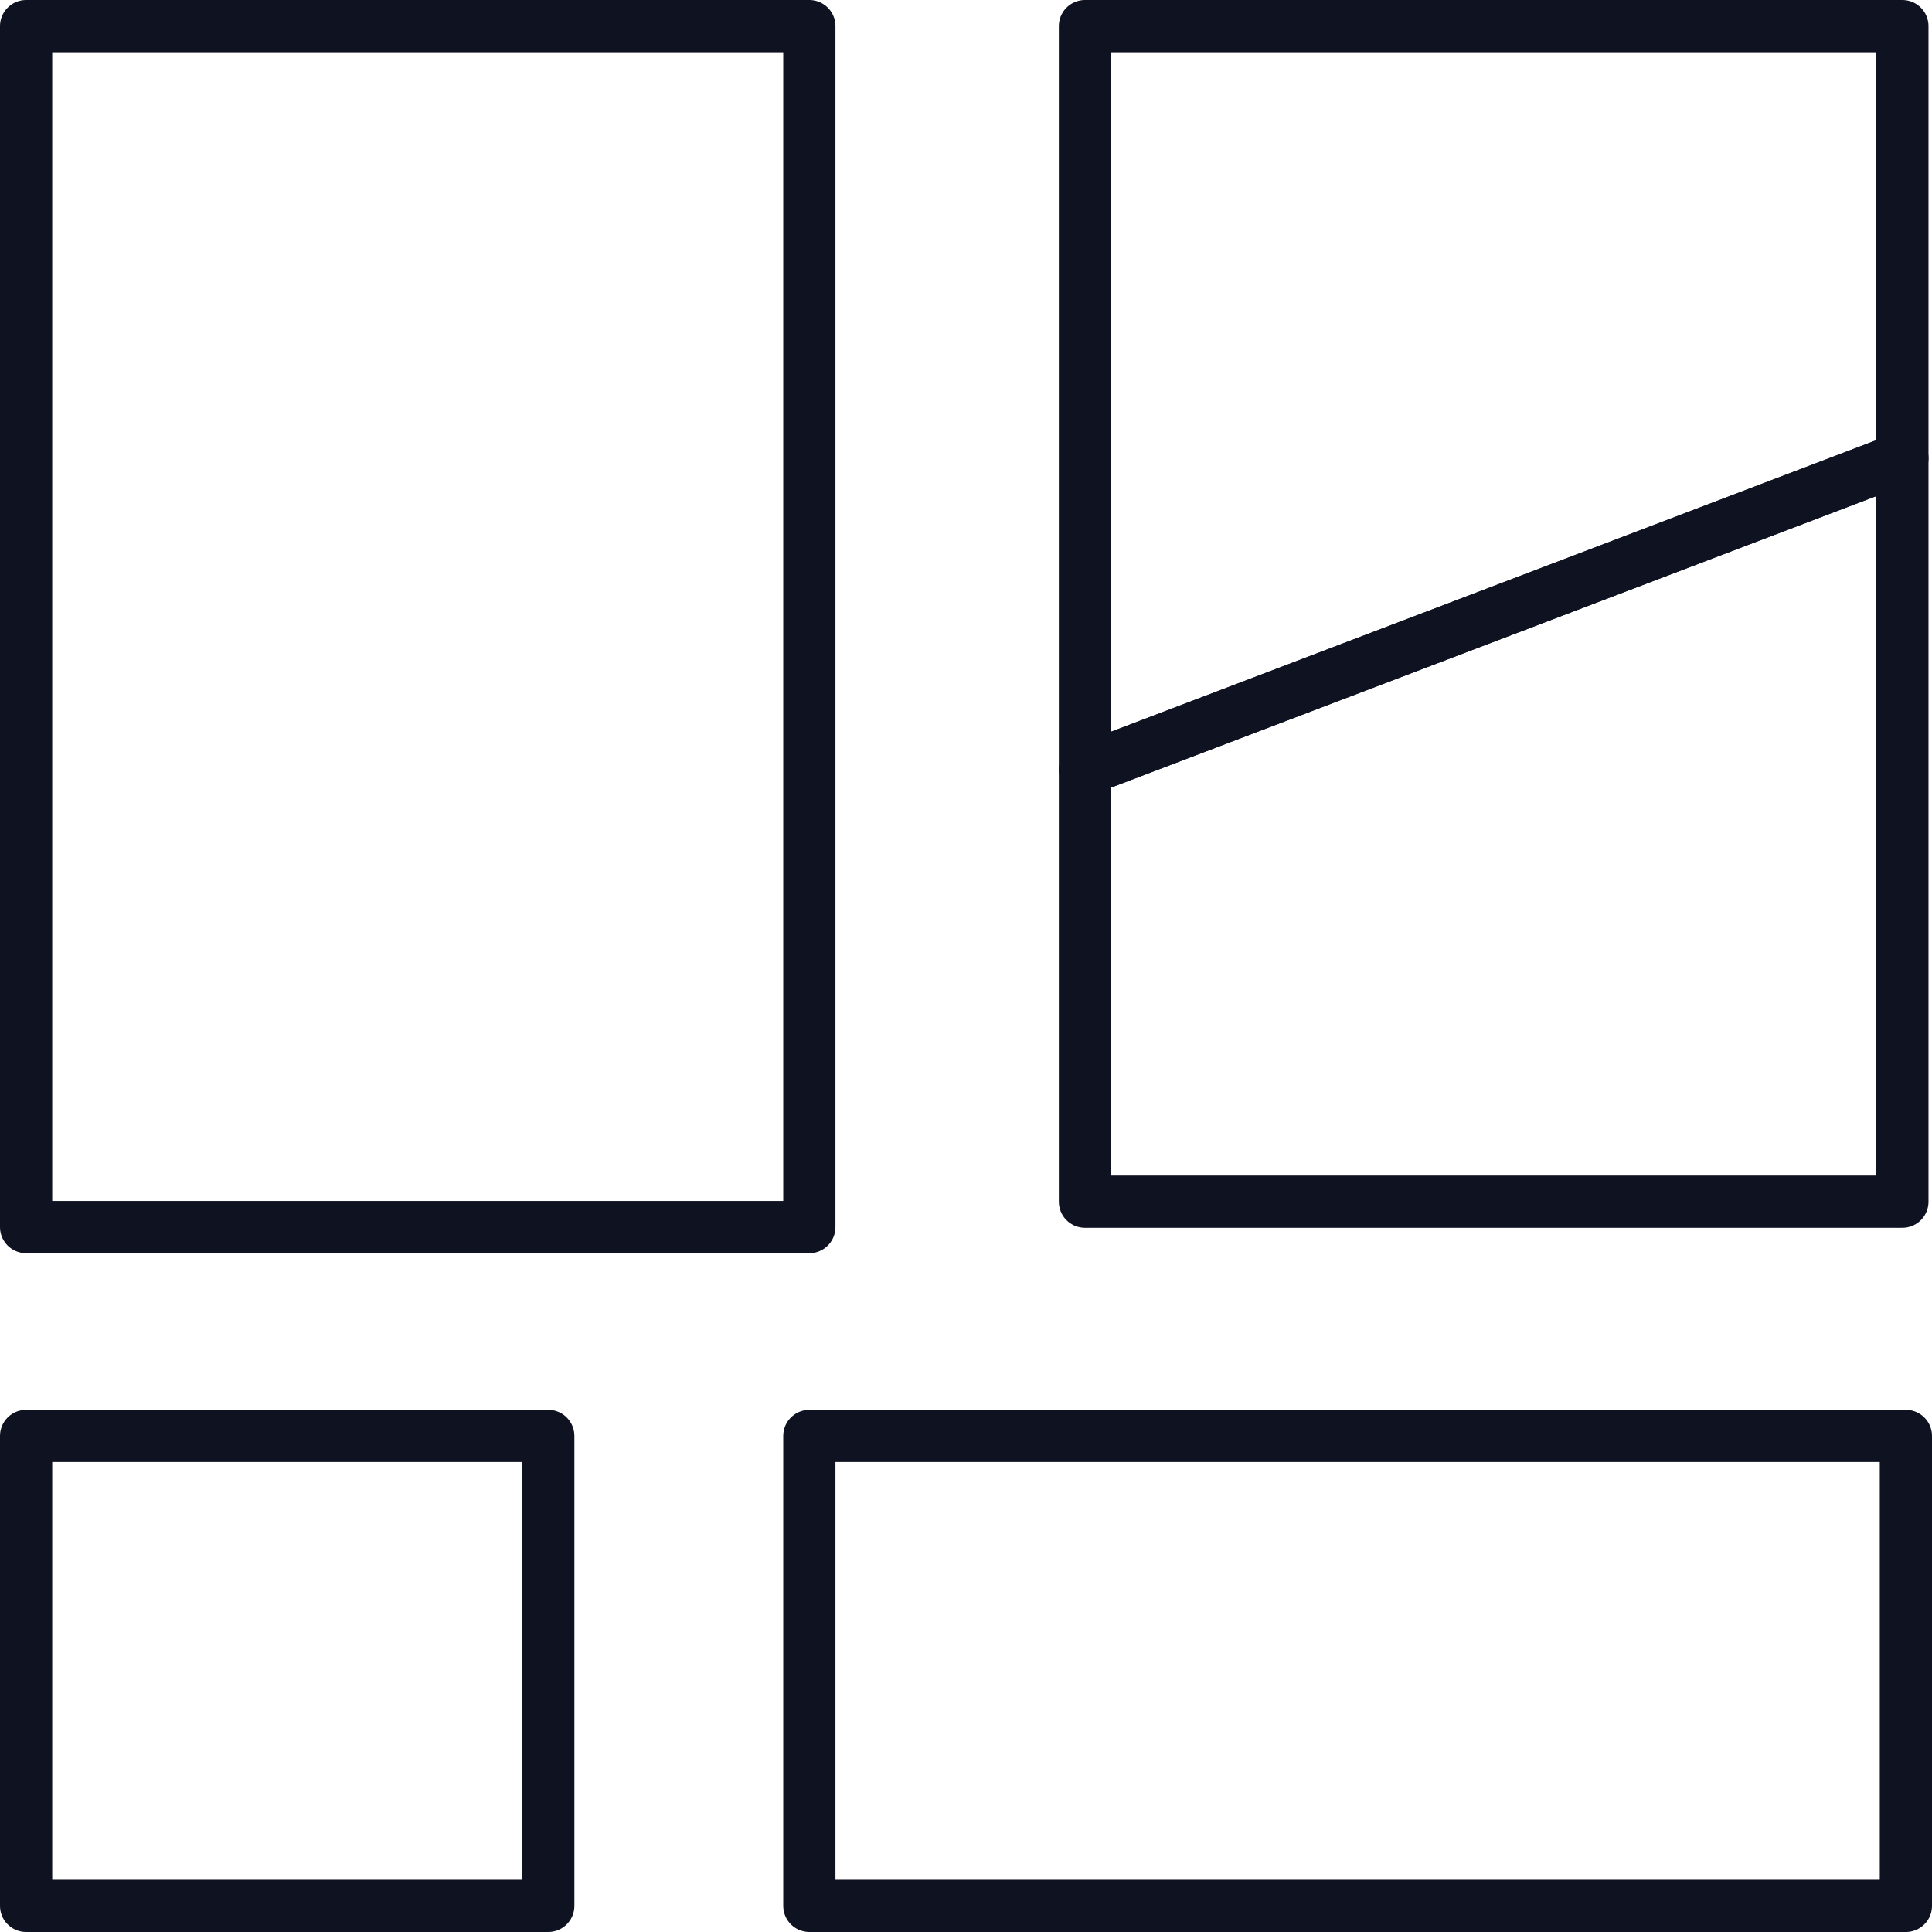
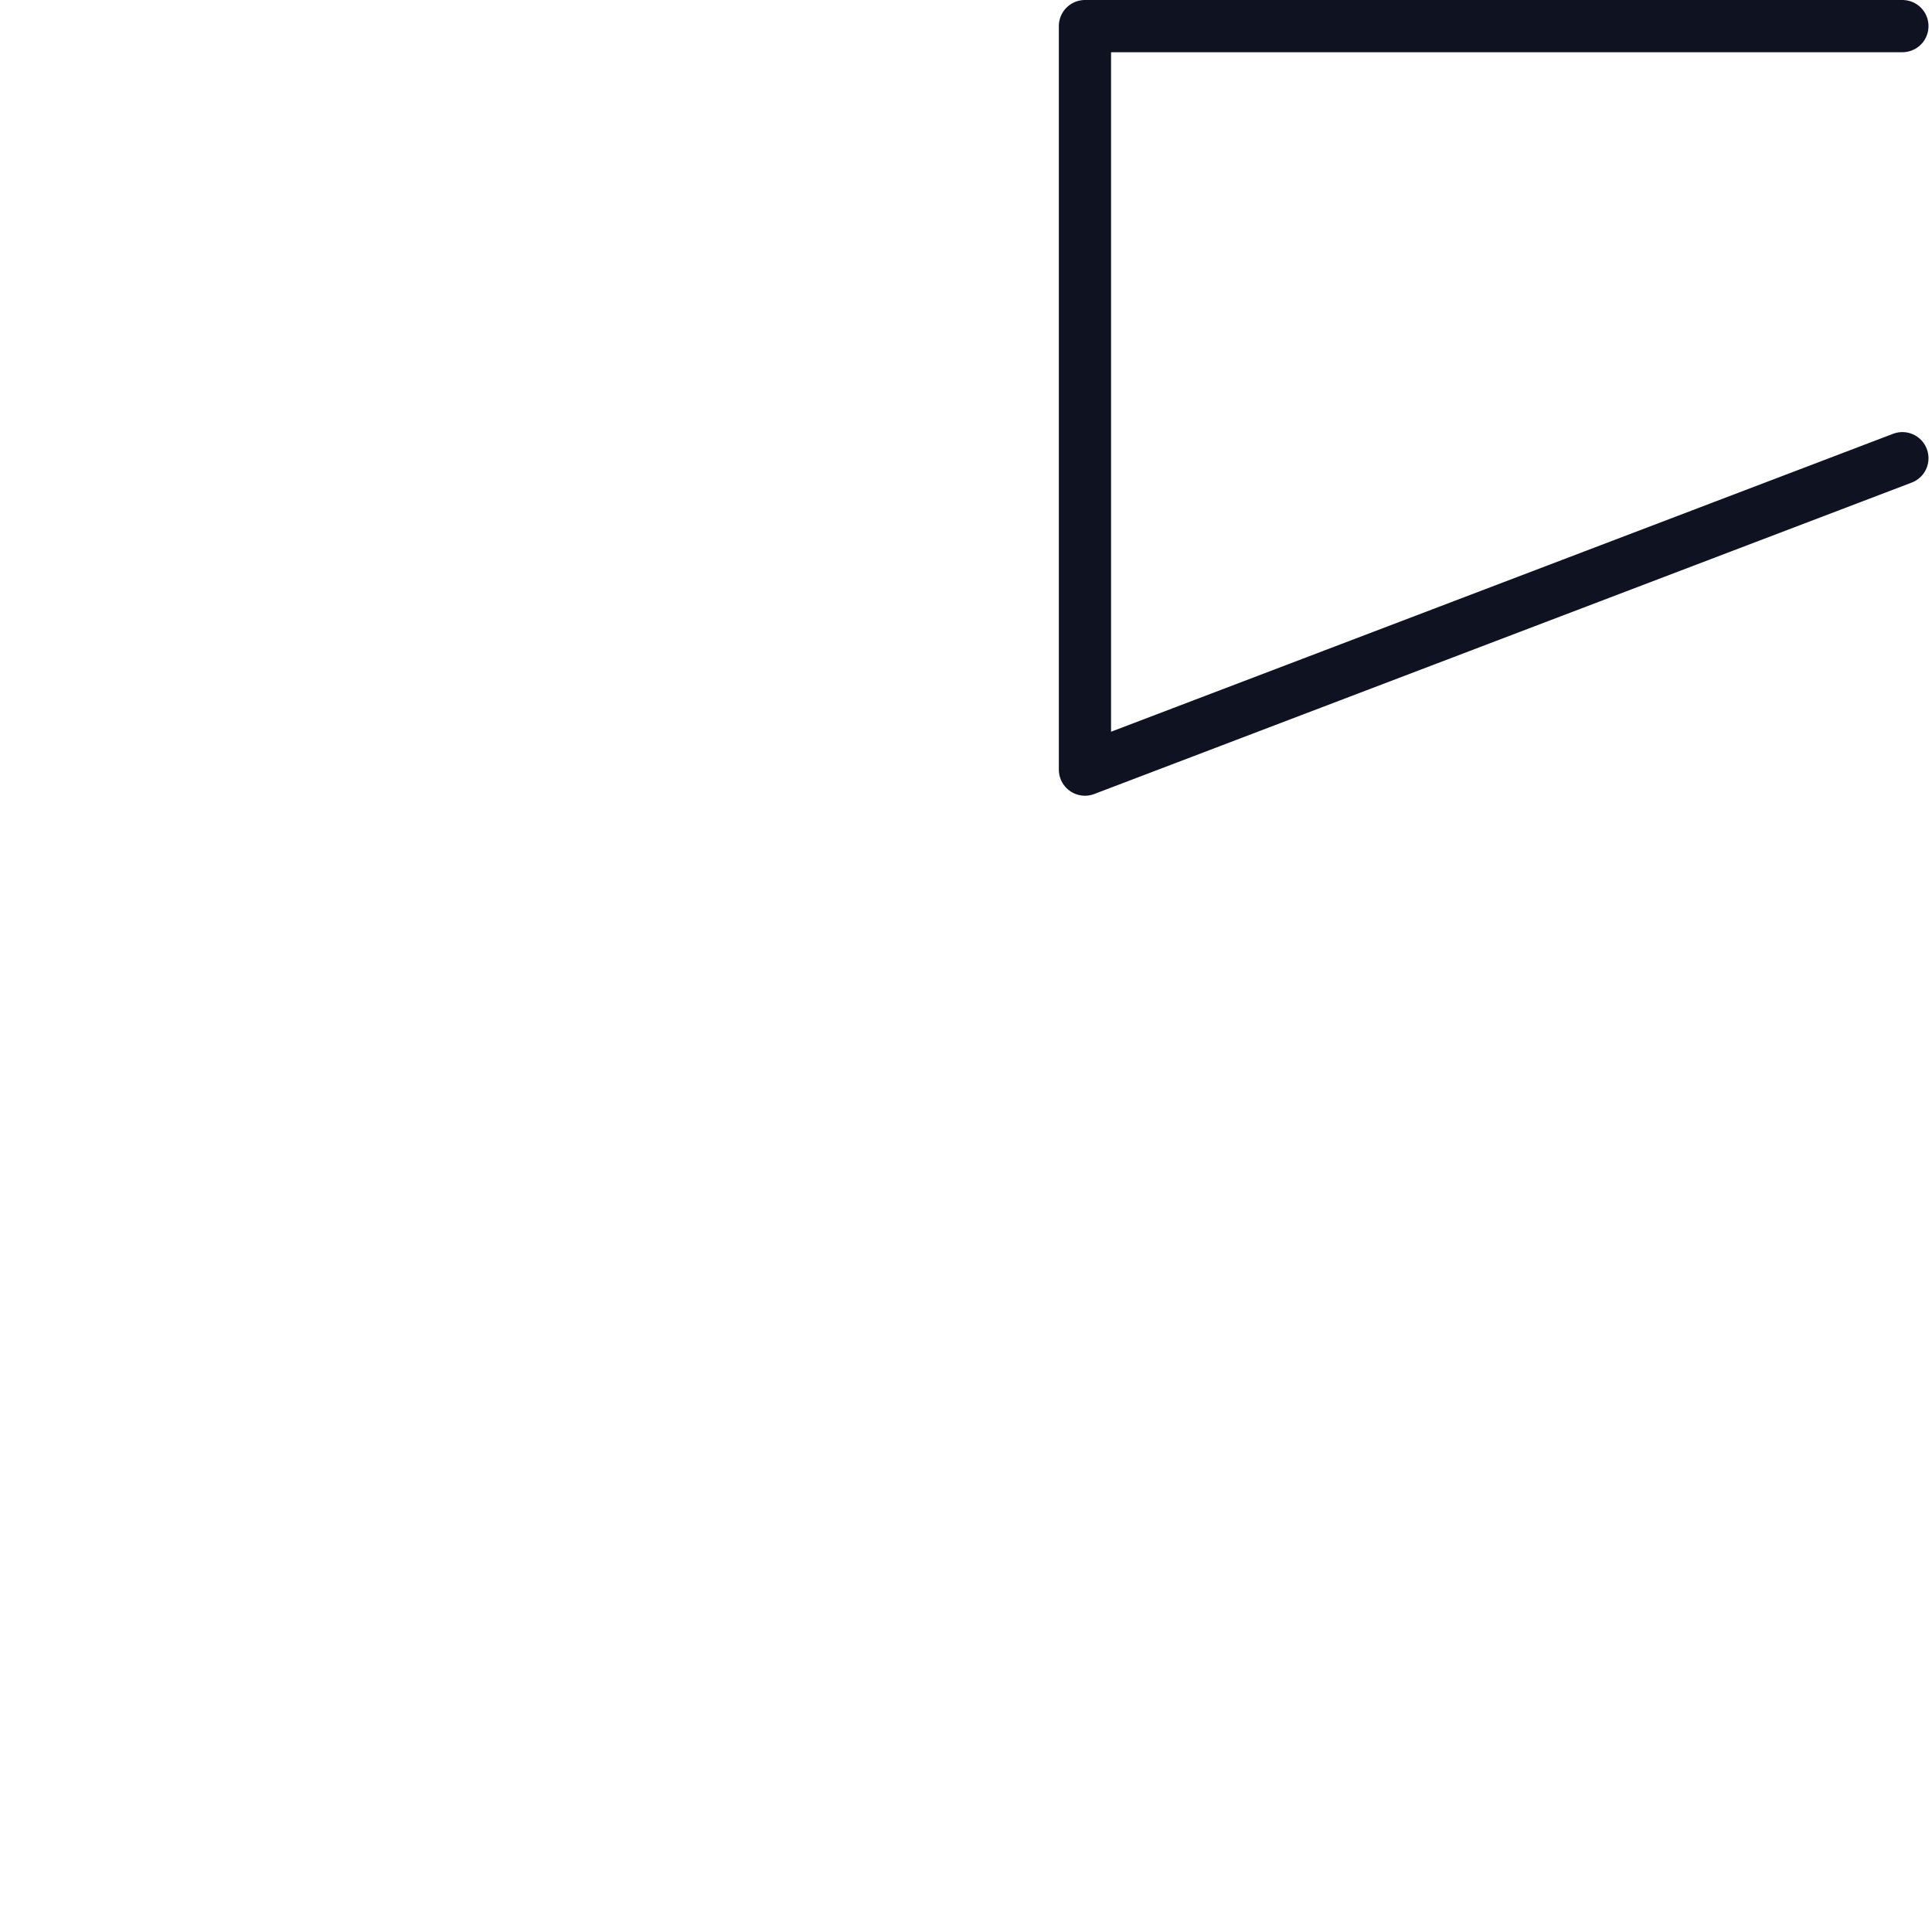
<svg xmlns="http://www.w3.org/2000/svg" width="37" height="37" viewBox="0 0 37 37">
  <g id="frame" transform="translate(-14.5 -14.5)">
-     <rect id="Rectangle_666" data-name="Rectangle 666" width="21" height="9" transform="translate(30 42)" fill="none" stroke="#0e1221" stroke-linecap="round" stroke-linejoin="round" stroke-width="1" />
-     <rect id="Rectangle_667" data-name="Rectangle 667" width="10" height="9" transform="translate(15 42)" fill="none" stroke="#0e1221" stroke-linecap="round" stroke-linejoin="round" stroke-width="1" />
-     <rect id="Rectangle_668" data-name="Rectangle 668" width="15" height="23" transform="translate(15 15)" fill="none" stroke="#0e1221" stroke-linecap="round" stroke-linejoin="round" stroke-width="1" />
-     <path id="Path_690" data-name="Path 690" d="M302.655,15H287V29.239l15.655-5.964Z" transform="translate(-251.722)" fill="none" stroke="#0e1221" stroke-linecap="round" stroke-linejoin="round" stroke-width="1" />
-     <path id="Path_691" data-name="Path 691" d="M302.655,126,287,131.964v8.275h15.655Z" transform="translate(-251.722 -102.725)" fill="none" stroke="#0e1221" stroke-linecap="round" stroke-linejoin="round" stroke-width="1" />
+     <path id="Path_690" data-name="Path 690" d="M302.655,15H287V29.239l15.655-5.964" transform="translate(-251.722)" fill="none" stroke="#0e1221" stroke-linecap="round" stroke-linejoin="round" stroke-width="1" />
  </g>
</svg>